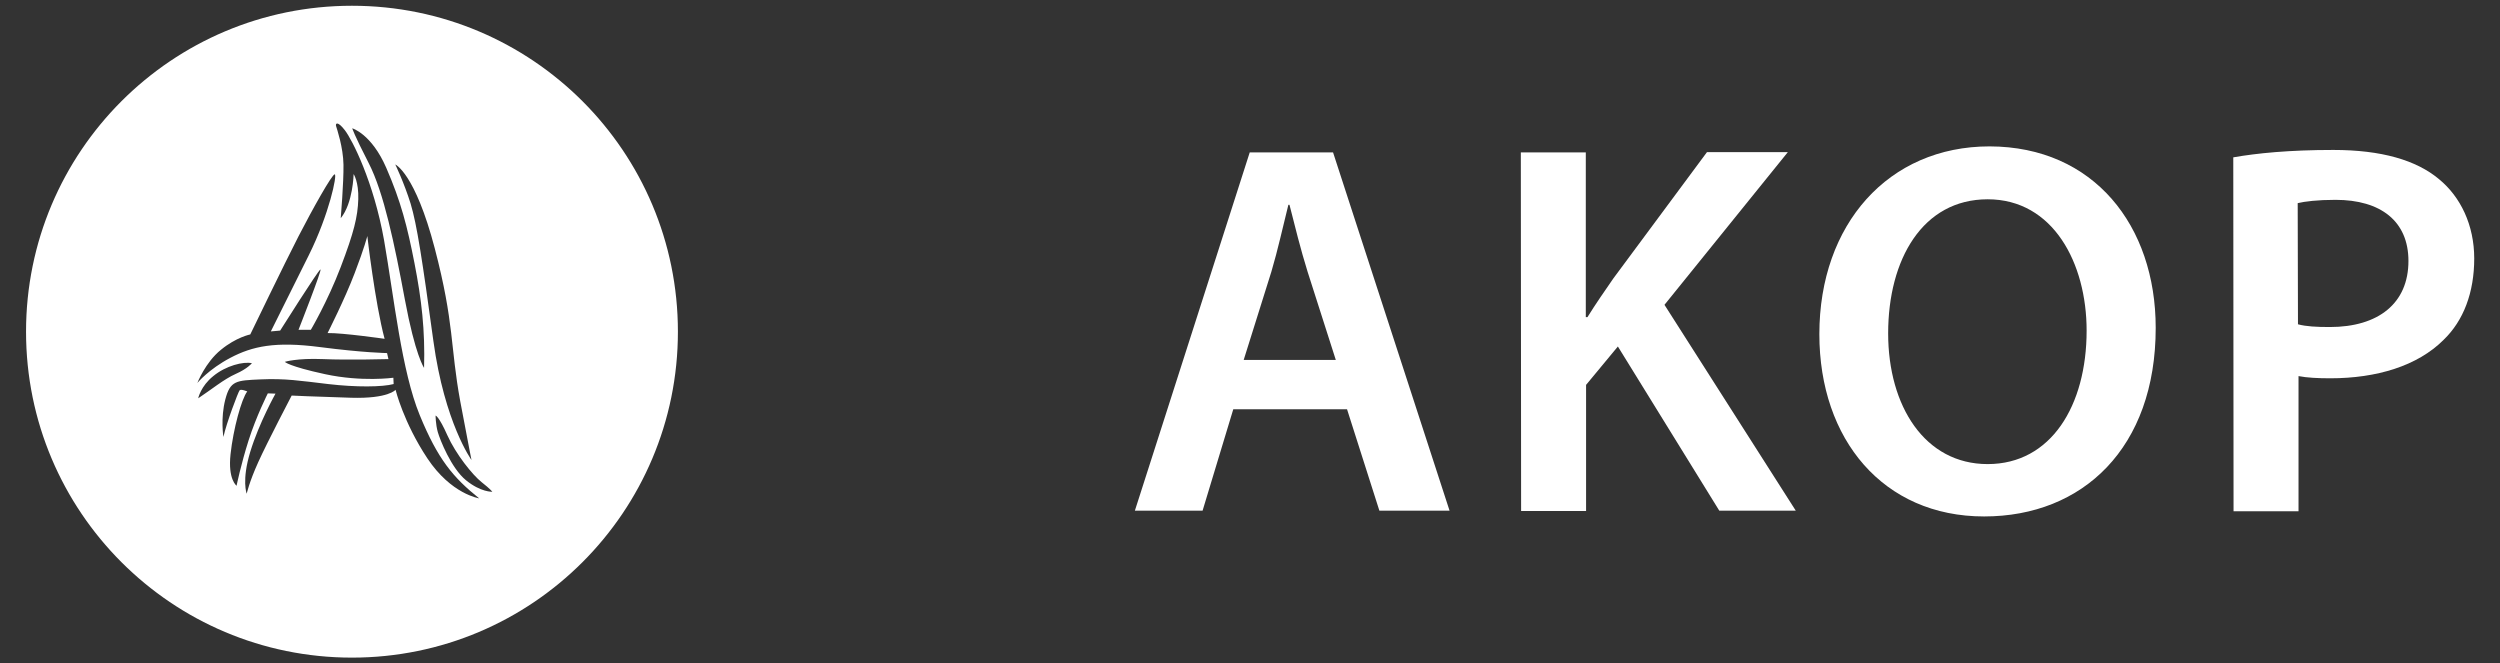
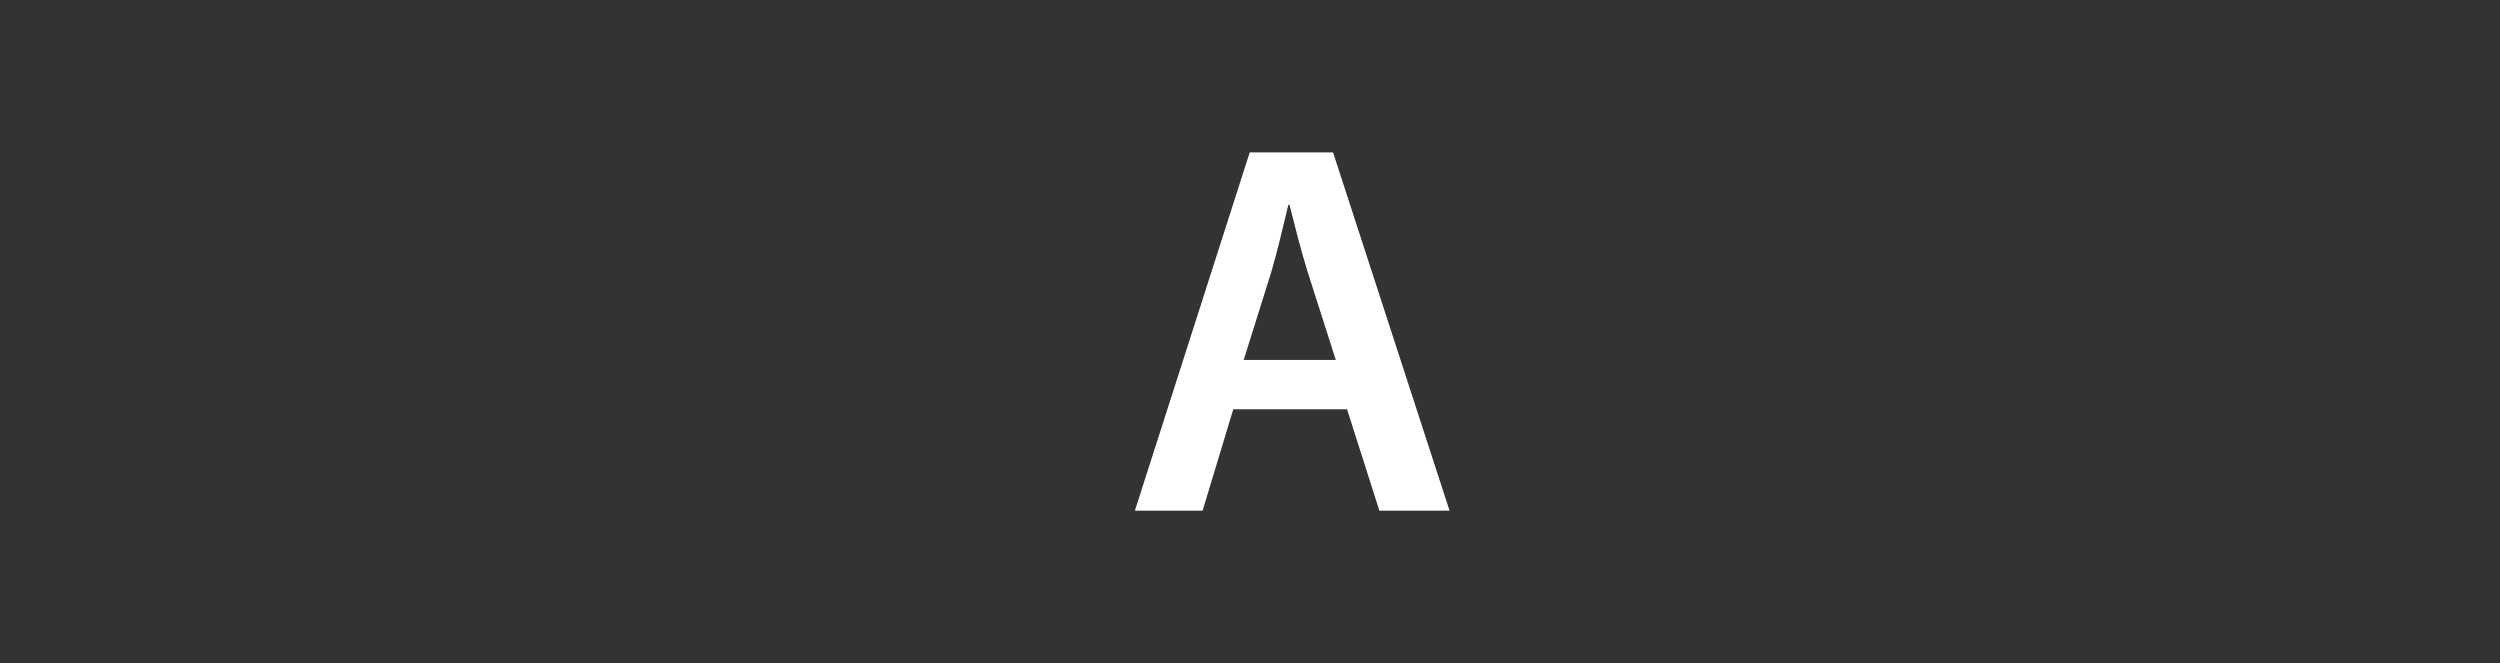
<svg xmlns="http://www.w3.org/2000/svg" id="Layer_1" x="0px" y="0px" viewBox="0 0 912 242" style="enable-background:new 0 0 912 242;" xml:space="preserve">
  <rect x="0" y="0" width="912" height="242" fill="#333333" stroke="none" />
  <style type="text/css">	.st0{fill:#FFFFFF;}</style>
  <g>
    <path class="st0" d="M449.9,149.3l-11.2,37H414l41.9-130.7h30.4l42.5,130.7h-25.6l-11.8-37H449.9z M487.3,131.3L477,99.1  c-2.5-8-4.7-16.9-6.6-24.4H470c-1.9,7.6-3.9,16.7-6.2,24.4l-10.1,32.2H487.3z" />
-     <path class="st0" d="M554.8,55.6h23.7v60.1h0.6c3.1-5,6.4-9.7,9.5-14.2l34.1-46h29.5l-45,55.7l47.9,75.1h-27.9l-37-59.9l-11.6,14  v46h-23.7L554.8,55.6L554.8,55.6z" />
-     <path class="st0" d="M786.4,119.6c0,43.8-26.6,68.8-62.6,68.8c-36.8,0-60.1-28.1-60.1-66.5c0-40.1,25.2-68.5,62.1-68.5  C763.9,53.5,786.4,82.4,786.4,119.6z M688.8,121.6c0,26.6,13.4,47.7,36.3,47.7c23.1,0,36.1-21.3,36.1-48.7  c0-24.6-12.2-47.9-36.1-47.9C701.4,72.7,688.8,94.6,688.8,121.6z" />
-     <path class="st0" d="M814.7,57.4c8.5-1.5,20.4-2.7,36.5-2.7c17.5,0,30.3,3.7,38.6,10.7c7.8,6.4,12.8,16.7,12.8,28.9  c0,12.4-3.9,22.7-11.2,29.7c-9.5,9.5-24.4,14-41.3,14c-4.5,0-8.5-0.2-11.6-0.8v49.3h-23.7L814.7,57.4L814.7,57.4z M838.3,118.3  c2.9,0.8,6.8,1,11.6,1c17.8,0,28.7-8.7,28.7-24.1c0-14.5-10.1-22.3-26.6-22.3c-6.6,0-11.3,0.6-13.8,1.2L838.3,118.3L838.3,118.3z" />
  </g>
  <g>
-     <path class="st0" d="M129.4,99.6c-3.6,9.5-9.9,21.9-9.9,21.9c5.5-0.1,20.8,2.1,20.8,2.1c-3.5-13.1-6.3-37.5-6.3-37.5  S133,90.2,129.4,99.6z" />
-     <path class="st0" d="M128.4,2.1C62.7,2.1,9.5,55.3,9.5,121s53.2,118.9,118.9,118.9S247.3,186.7,247.3,121S194.1,2.1,128.4,2.1z   M158.6,90.6c7.2,27.5,5.6,35.7,9.3,55.8c3.8,20.1,4.1,21.4,4.1,21.4s-9.8-13.5-13.9-43.4c-4.1-30-6-42.4-8.3-50.1  c-2.4-7.7-5.6-14.3-5.6-14.3S151.4,63.1,158.6,90.6z M140.9,61.2c5.4,12.4,7.7,21.5,10.3,34.8c2.6,13.3,3.9,24.5,3.5,38.2  c0,0-3.2-4.5-7-24.9s-7.7-39.1-13.2-49.8s-6-12.7-6-12.7S135.5,48.8,140.9,61.2z M155.9,167.2c-8.7-13.1-11.6-25-11.6-25  s-2.6,3.3-16.2,2.9c-13.6-0.4-21.7-0.8-21.7-0.8s-8.9,17-12.2,24.3S90,180.1,90,180.1s-1.9-4.8,1.3-15.3  c3.2-10.5,9.2-21.2,9.2-21.2l-2.8-0.1c0,0-4.2,8.3-7,17.1s-4.4,16.6-4.4,16.6s-3.2-2.3-2.2-11.5c1-9.2,4-20.2,6.1-22.9  c0,0-2.3-1-2.8-0.4c-0.5,0.6-4.8,11.9-5.9,17c0,0-1.1-6.8,0.7-13.7c1.8-6.9,4-6.9,12.9-7.3c8.9-0.4,14.4,0.5,24.6,1.7  c10.2,1.2,19.8,1.1,23.9,0l-0.1-2.3c0,0-11.5,1.6-24.9-1.3c-13.4-2.9-14.7-4.5-14.7-4.5s4.4-1.4,13.9-1c9.5,0.4,23.9,0,23.9,0  l-0.5-2.2c0,0-8.4-0.1-24.6-2.2c-16.2-2.1-24.5-0.3-32.5,3.9S72,139.7,72,139.7s2.9-7.5,8.6-12.1c5.6-4.6,10.7-5.6,10.7-5.6  s12.5-25.9,17.6-35.8c5.1-9.9,12.2-22.6,13.2-22.6s-2,14.5-9.4,29.4c-7.4,14.9-13.9,27.9-13.9,27.9l3.4-0.3c0,0,14-22.2,14.7-22.3  c0.7-0.1-8,22-8,22h4.5c0,0,6.1-10.3,10.9-22.9c4.8-12.6,6.2-18.3,6.4-24.7c0.2-6.4-1.7-9.2-1.7-9.2s-0.2,10.6-4.7,16.1  c0,0,1.1-13.1,1-19.5c-0.1-6.4-2.4-13.1-2.7-14.1c-0.3-1,0.5-2,3.2,1.5c2.7,3.5,10.5,18.8,14.3,40.1c3.7,21.3,6.4,47.7,13,63.8  c6.6,16.1,12.2,22.8,21.7,30.4C174.8,181.8,164.6,180.3,155.9,167.2z M72.3,145.3c0,0,0.9-4.4,5.5-8.1c4.6-3.8,11-5.4,14.1-4.7  c0,0-1.6,2-5.9,3.9C81.7,138.3,77,142.2,72.3,145.3z M170,175.2c-5.4-4.4-9.5-14.8-10.3-17.6c-0.8-2.9-0.8-6-0.8-6s1.2,0.2,4.3,7.2  c3.1,6.9,9.2,14.5,12.5,17.1c3.3,2.6,3.9,3.5,3.9,3.5S175.4,179.6,170,175.2z" />
-   </g>
+     </g>
</svg>